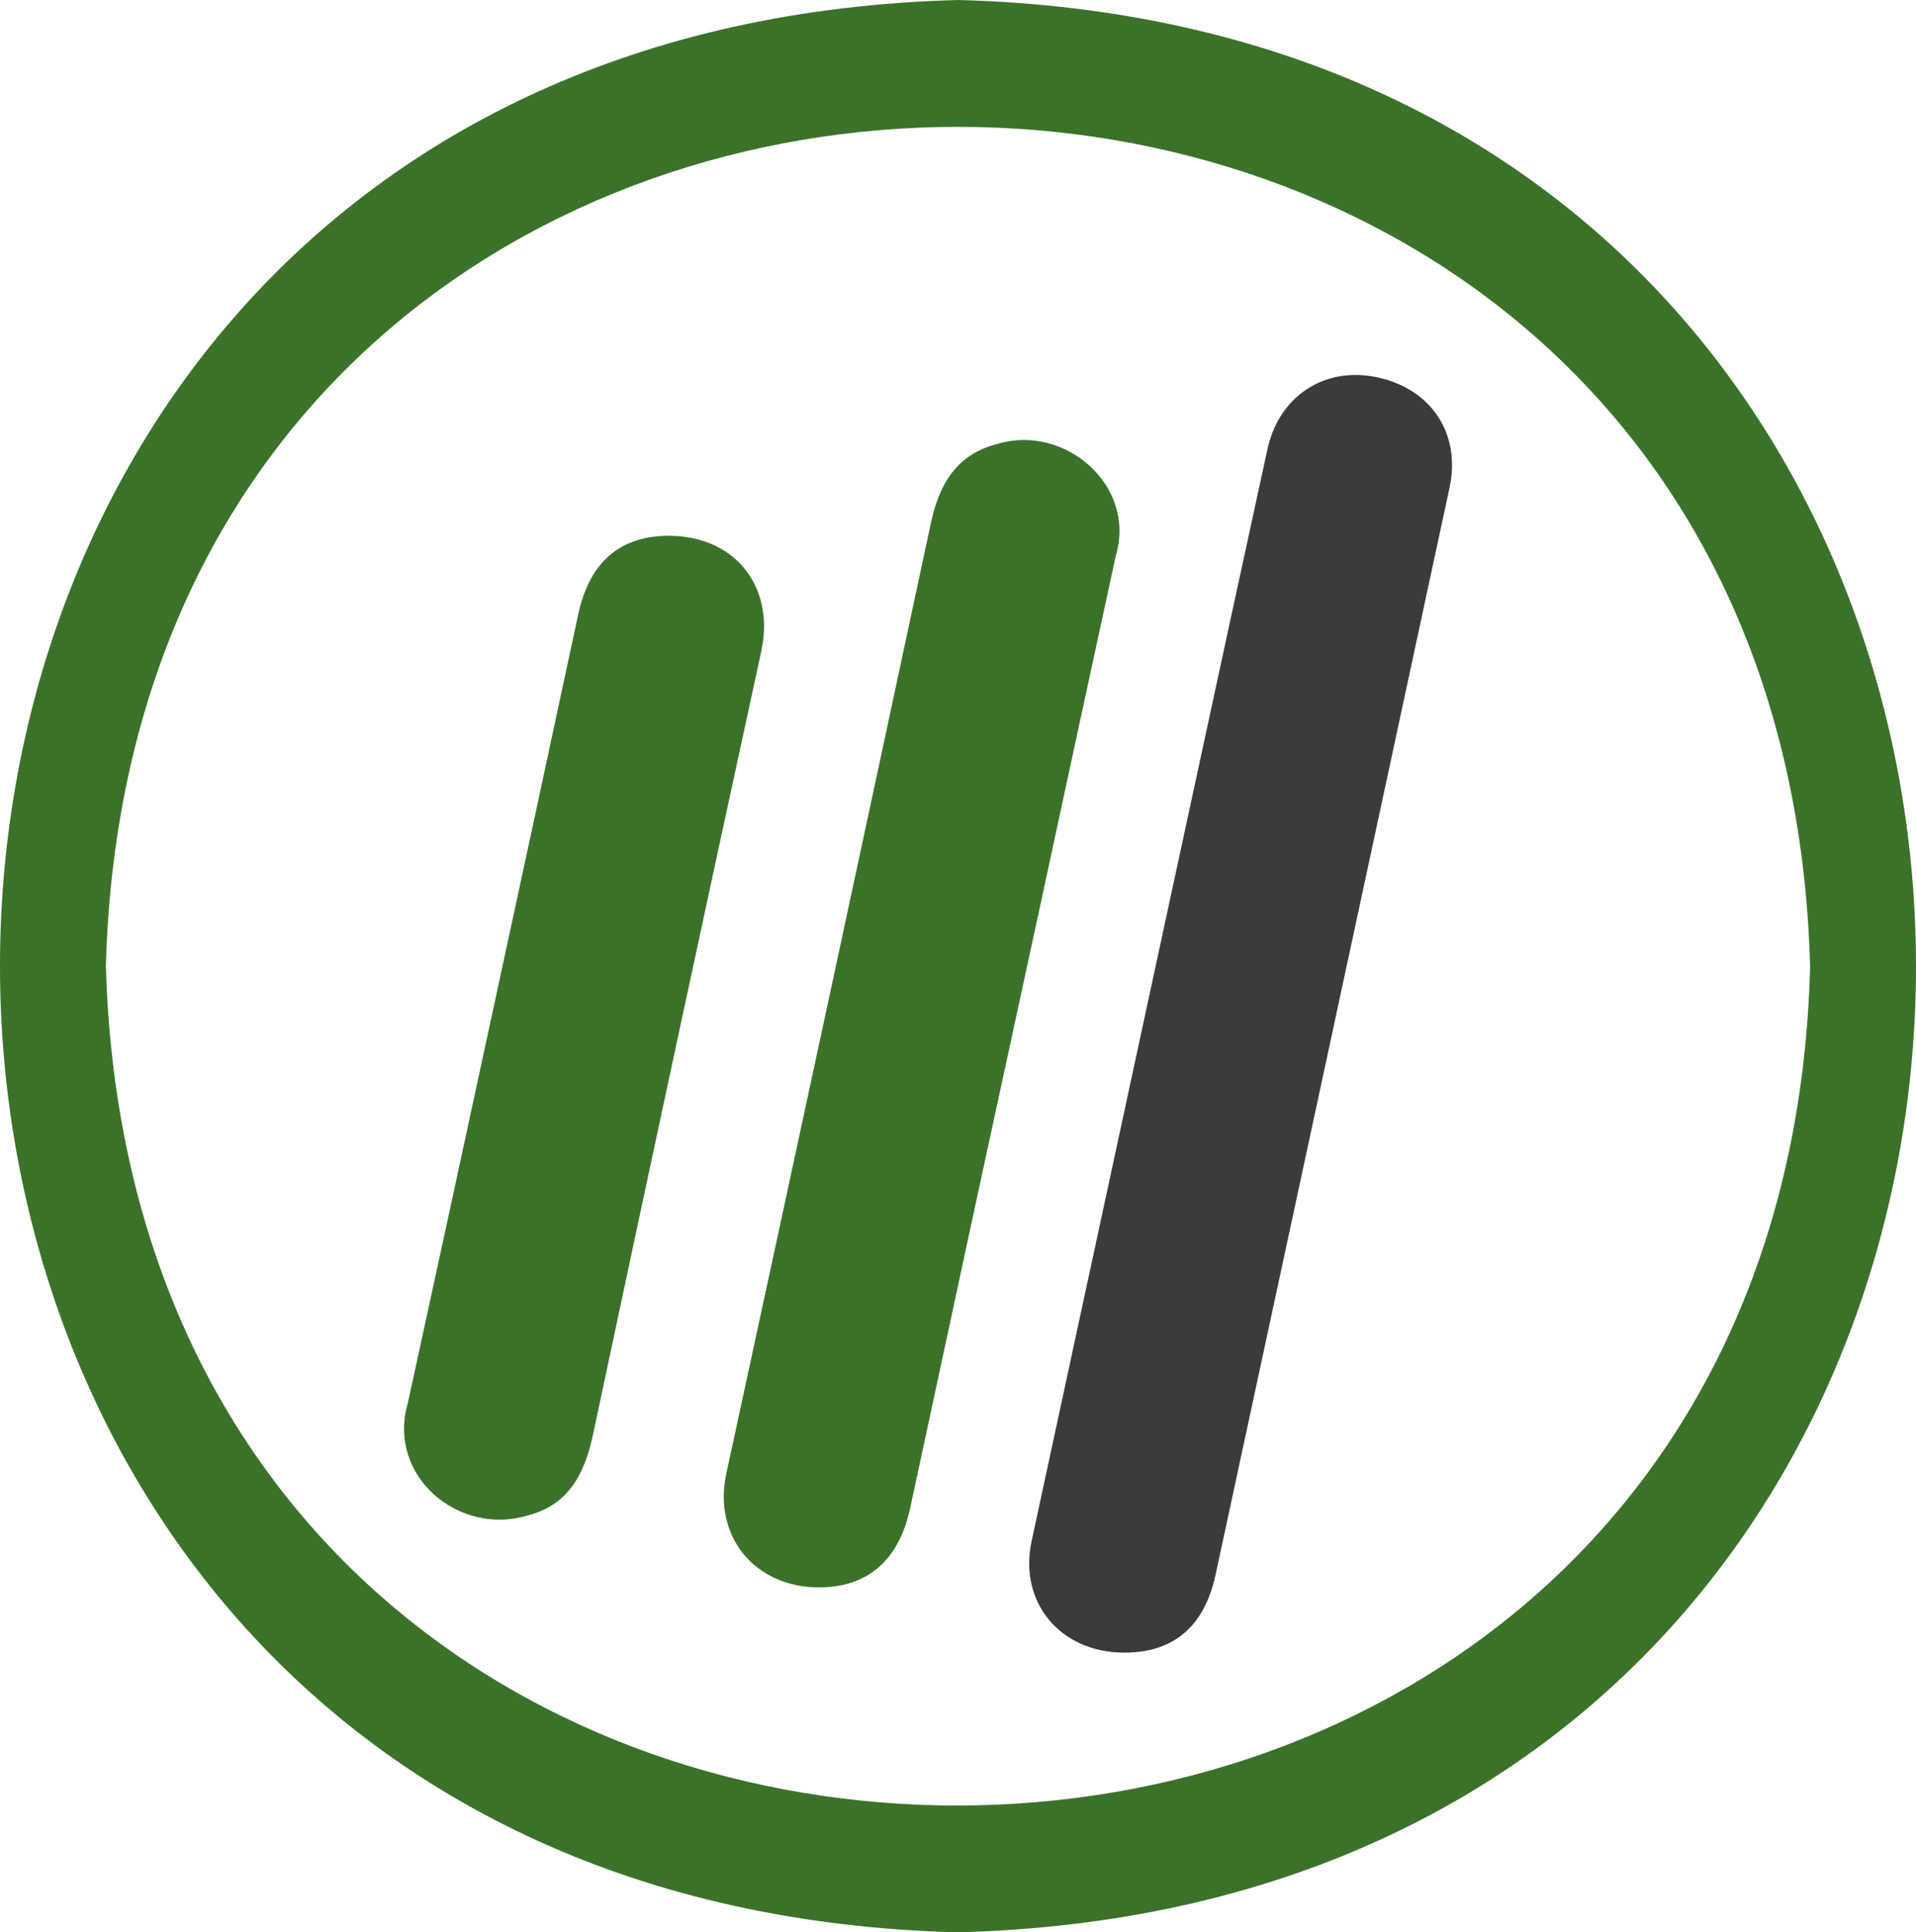
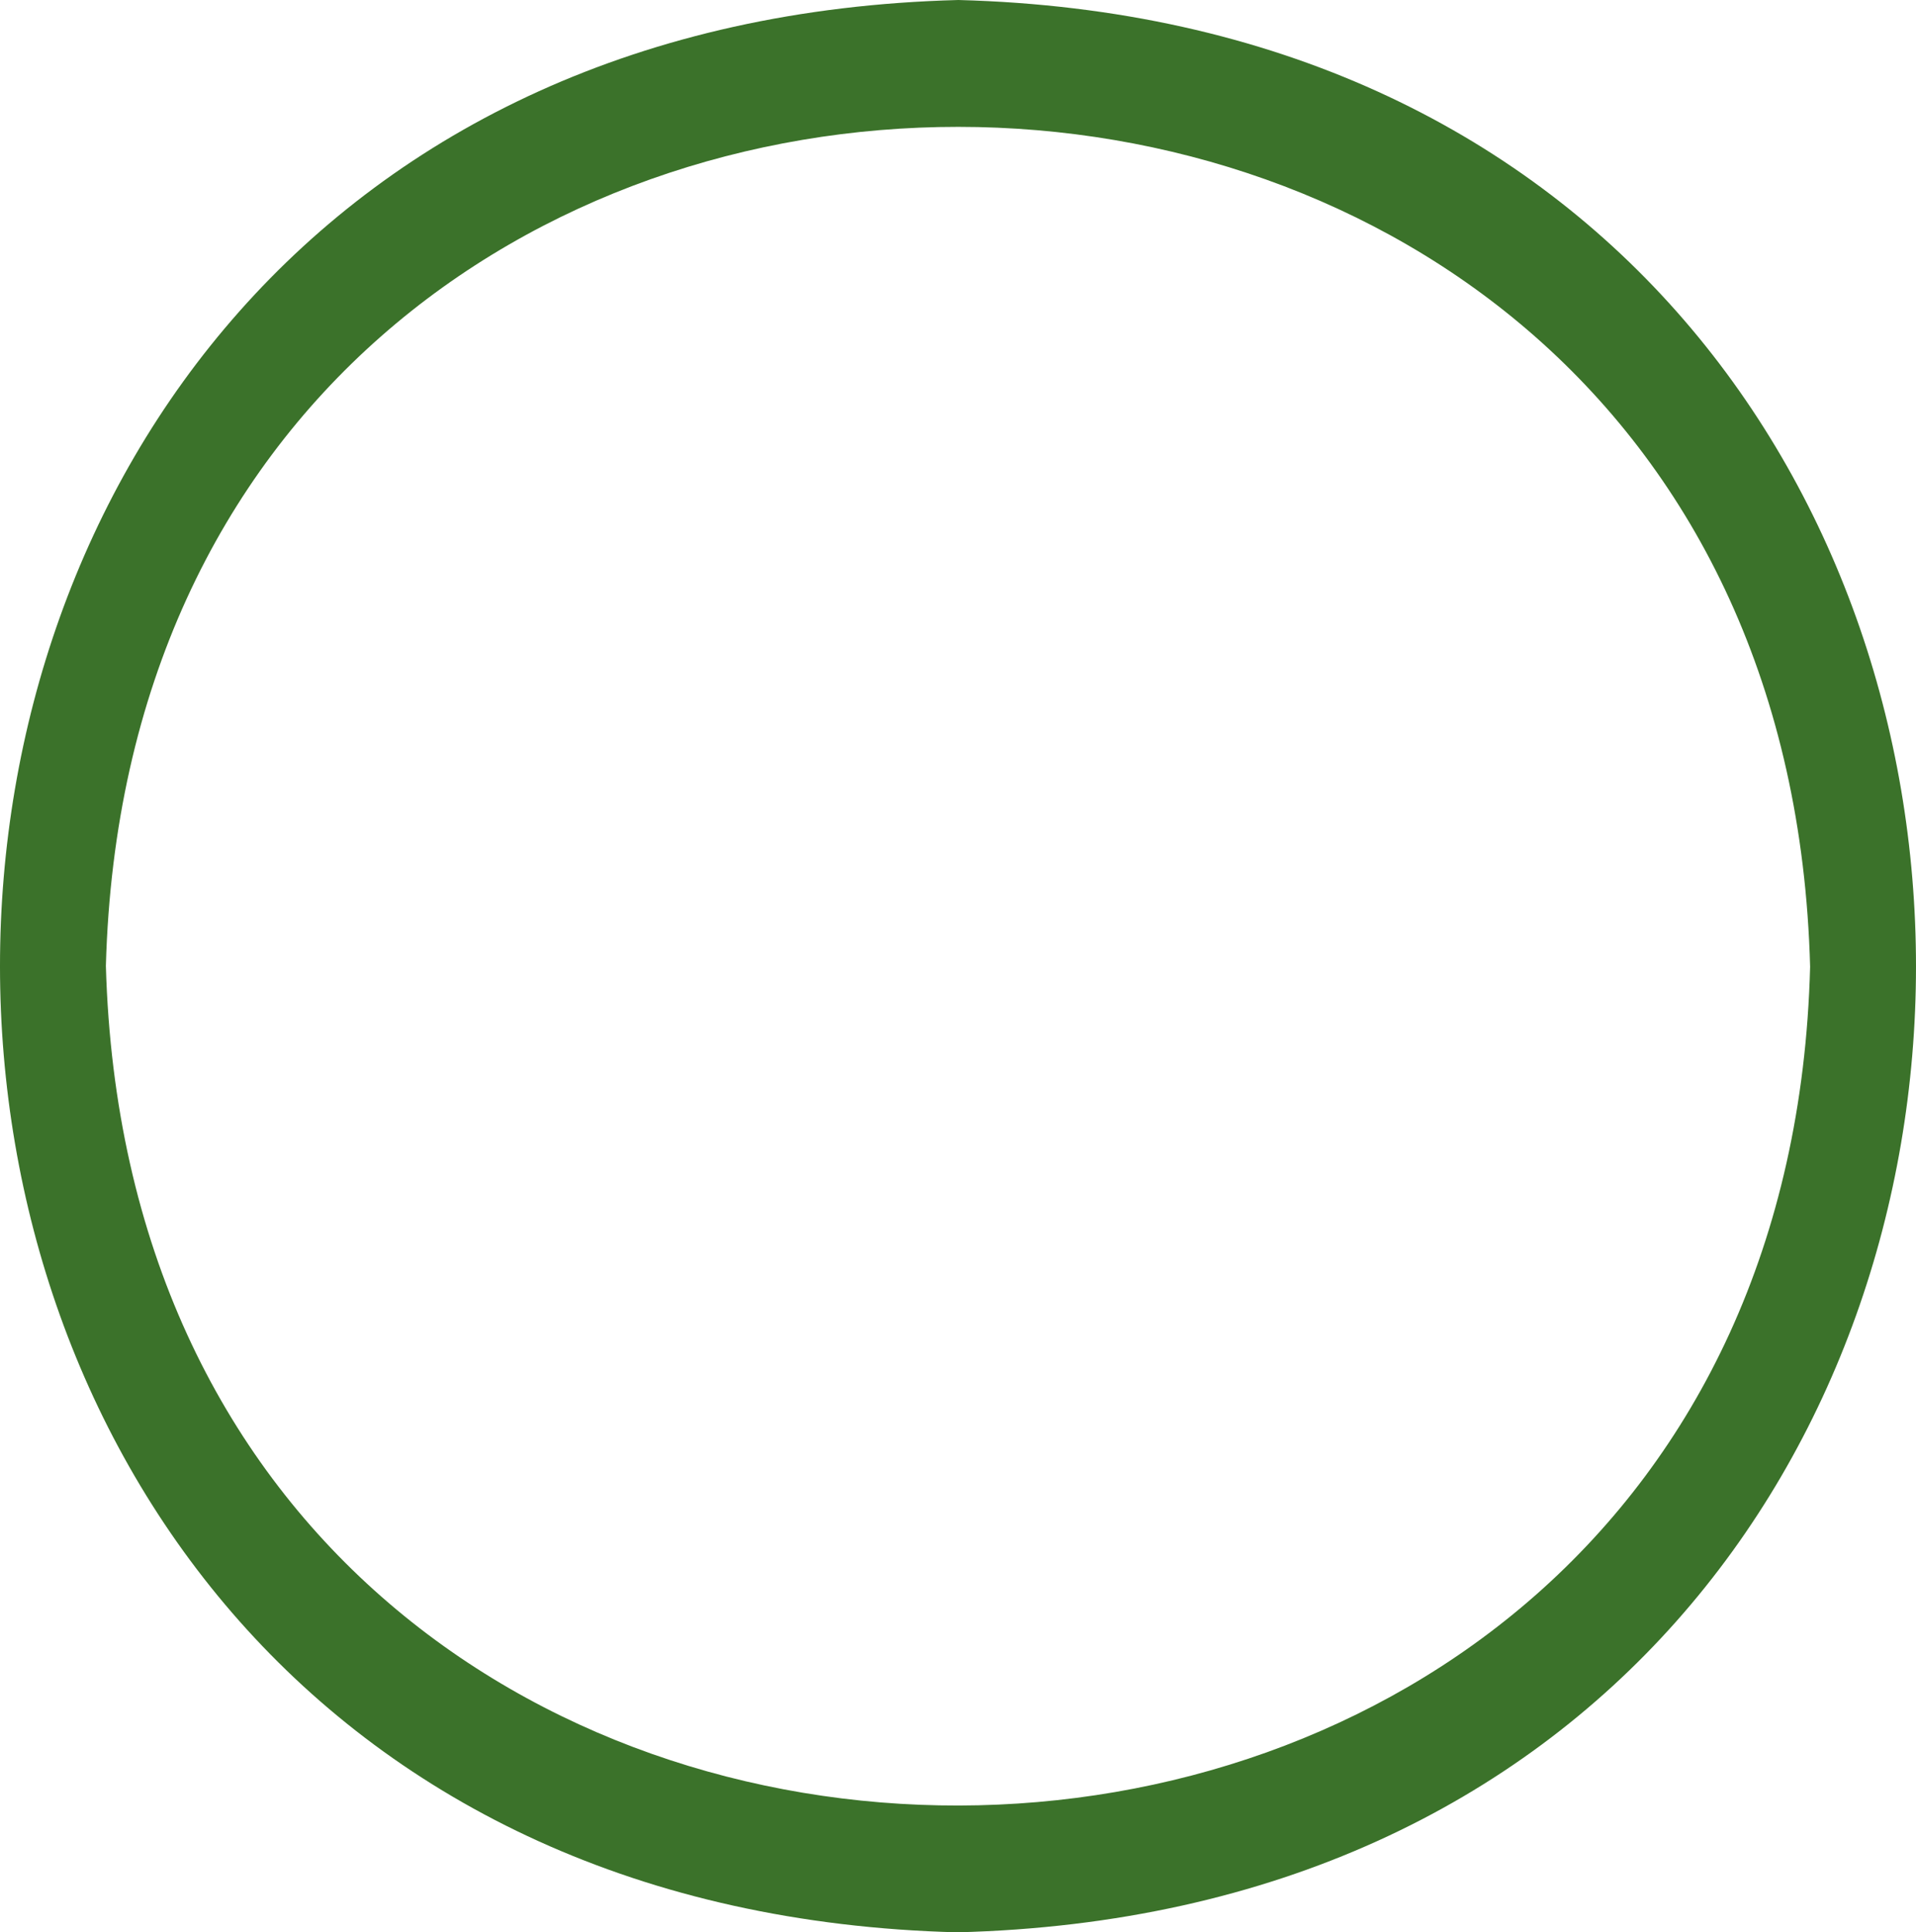
<svg xmlns="http://www.w3.org/2000/svg" id="Layer_1" data-name="Layer 1" viewBox="0 0 549.57 554.28">
  <defs>
    <style>.cls-1{fill:#3b722a;}.cls-2{fill:#3b3b3b;}</style>
  </defs>
-   <path class="cls-1" d="M421.06,20.5c-366.78,9.55-366.19,544.91-.29,554.28C787.33,565.42,787.34,30.23,421.06,20.5ZM176.53,297.55c8.82-321,480.26-320.85,488.83.26C657.05,617.43,185.64,619.87,176.53,297.55Z" transform="translate(-146.16 -20.5)" />
-   <path class="cls-2" d="M541.39,128.77c-15.1-3.33-28.35,5.22-31.69,20.59q-11.29,51.94-22.5,103.92-22.6,104.62-45.14,209.27c-3.78,17.65,8.25,31.92,26.4,32,14.19.08,23.14-7.4,26.37-22.37q33.6-155.91,67.11-311.83C565.24,145,556.79,132.16,541.39,128.77Z" transform="translate(-146.16 -20.5)" />
-   <path class="cls-1" d="M466.21,179.9c6-20.16-14.68-37.9-34-32.05-11.65,2.94-16.66,11.5-19.06,22.77Q384,307,354.48,443.24c-3.84,17.83,8.07,32.56,26.53,32.6,14.12,0,23-7.86,26.2-22.68q18.39-85.73,37-171.41Q455.16,230.83,466.21,179.9Z" transform="translate(-146.16 -20.5)" />
-   <path class="cls-1" d="M338.09,174.19c-14.21,0-22.88,7.6-26.1,22.65q-12.57,58.66-25.26,117.3Q275,368.56,263.13,423c-6.06,20.82,14.57,38.25,34.43,32.19,11.67-3,16.29-11.91,18.67-23.09q23.89-112.45,48.29-224.79C368.52,188.79,357,174.23,338.09,174.19Z" transform="translate(-146.16 -20.5)" />
+   <path class="cls-1" d="M421.06,20.5c-366.78,9.55-366.19,544.91-.29,554.28C787.33,565.42,787.34,30.23,421.06,20.5ZM176.53,297.55c8.82-321,480.26-320.85,488.83.26C657.05,617.43,185.64,619.87,176.53,297.55" transform="translate(-146.16 -20.5)" />
</svg>